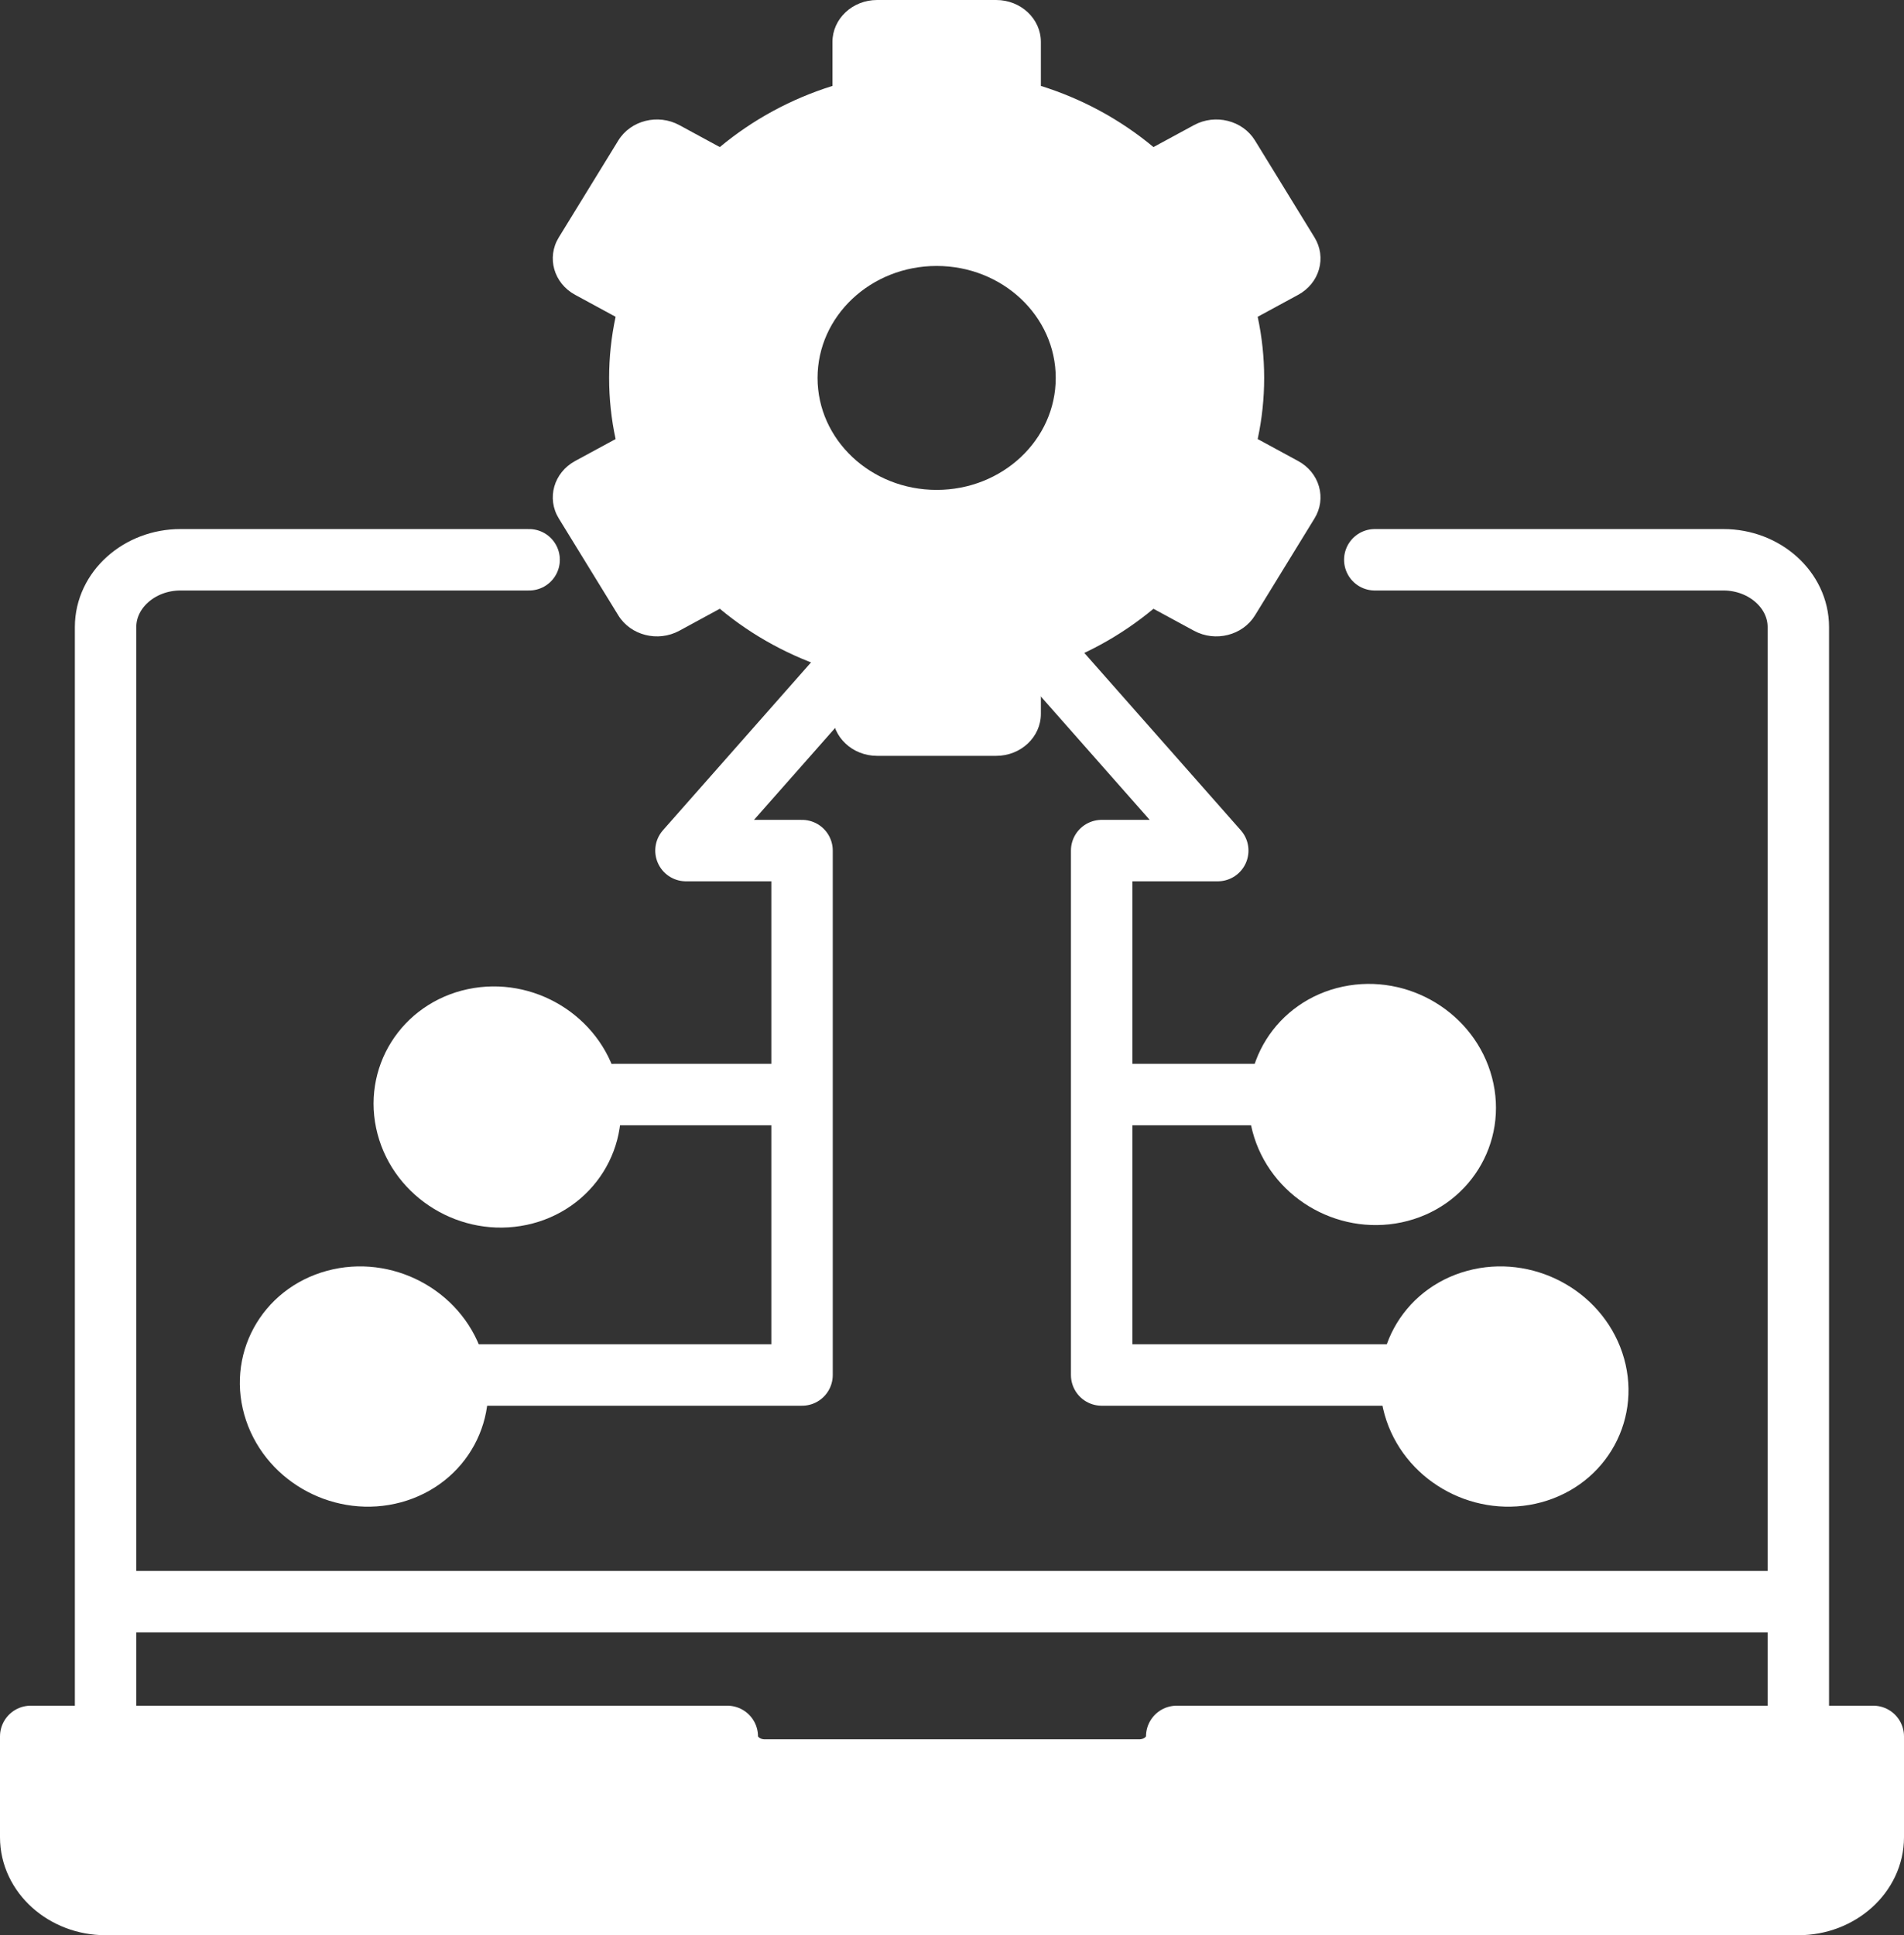
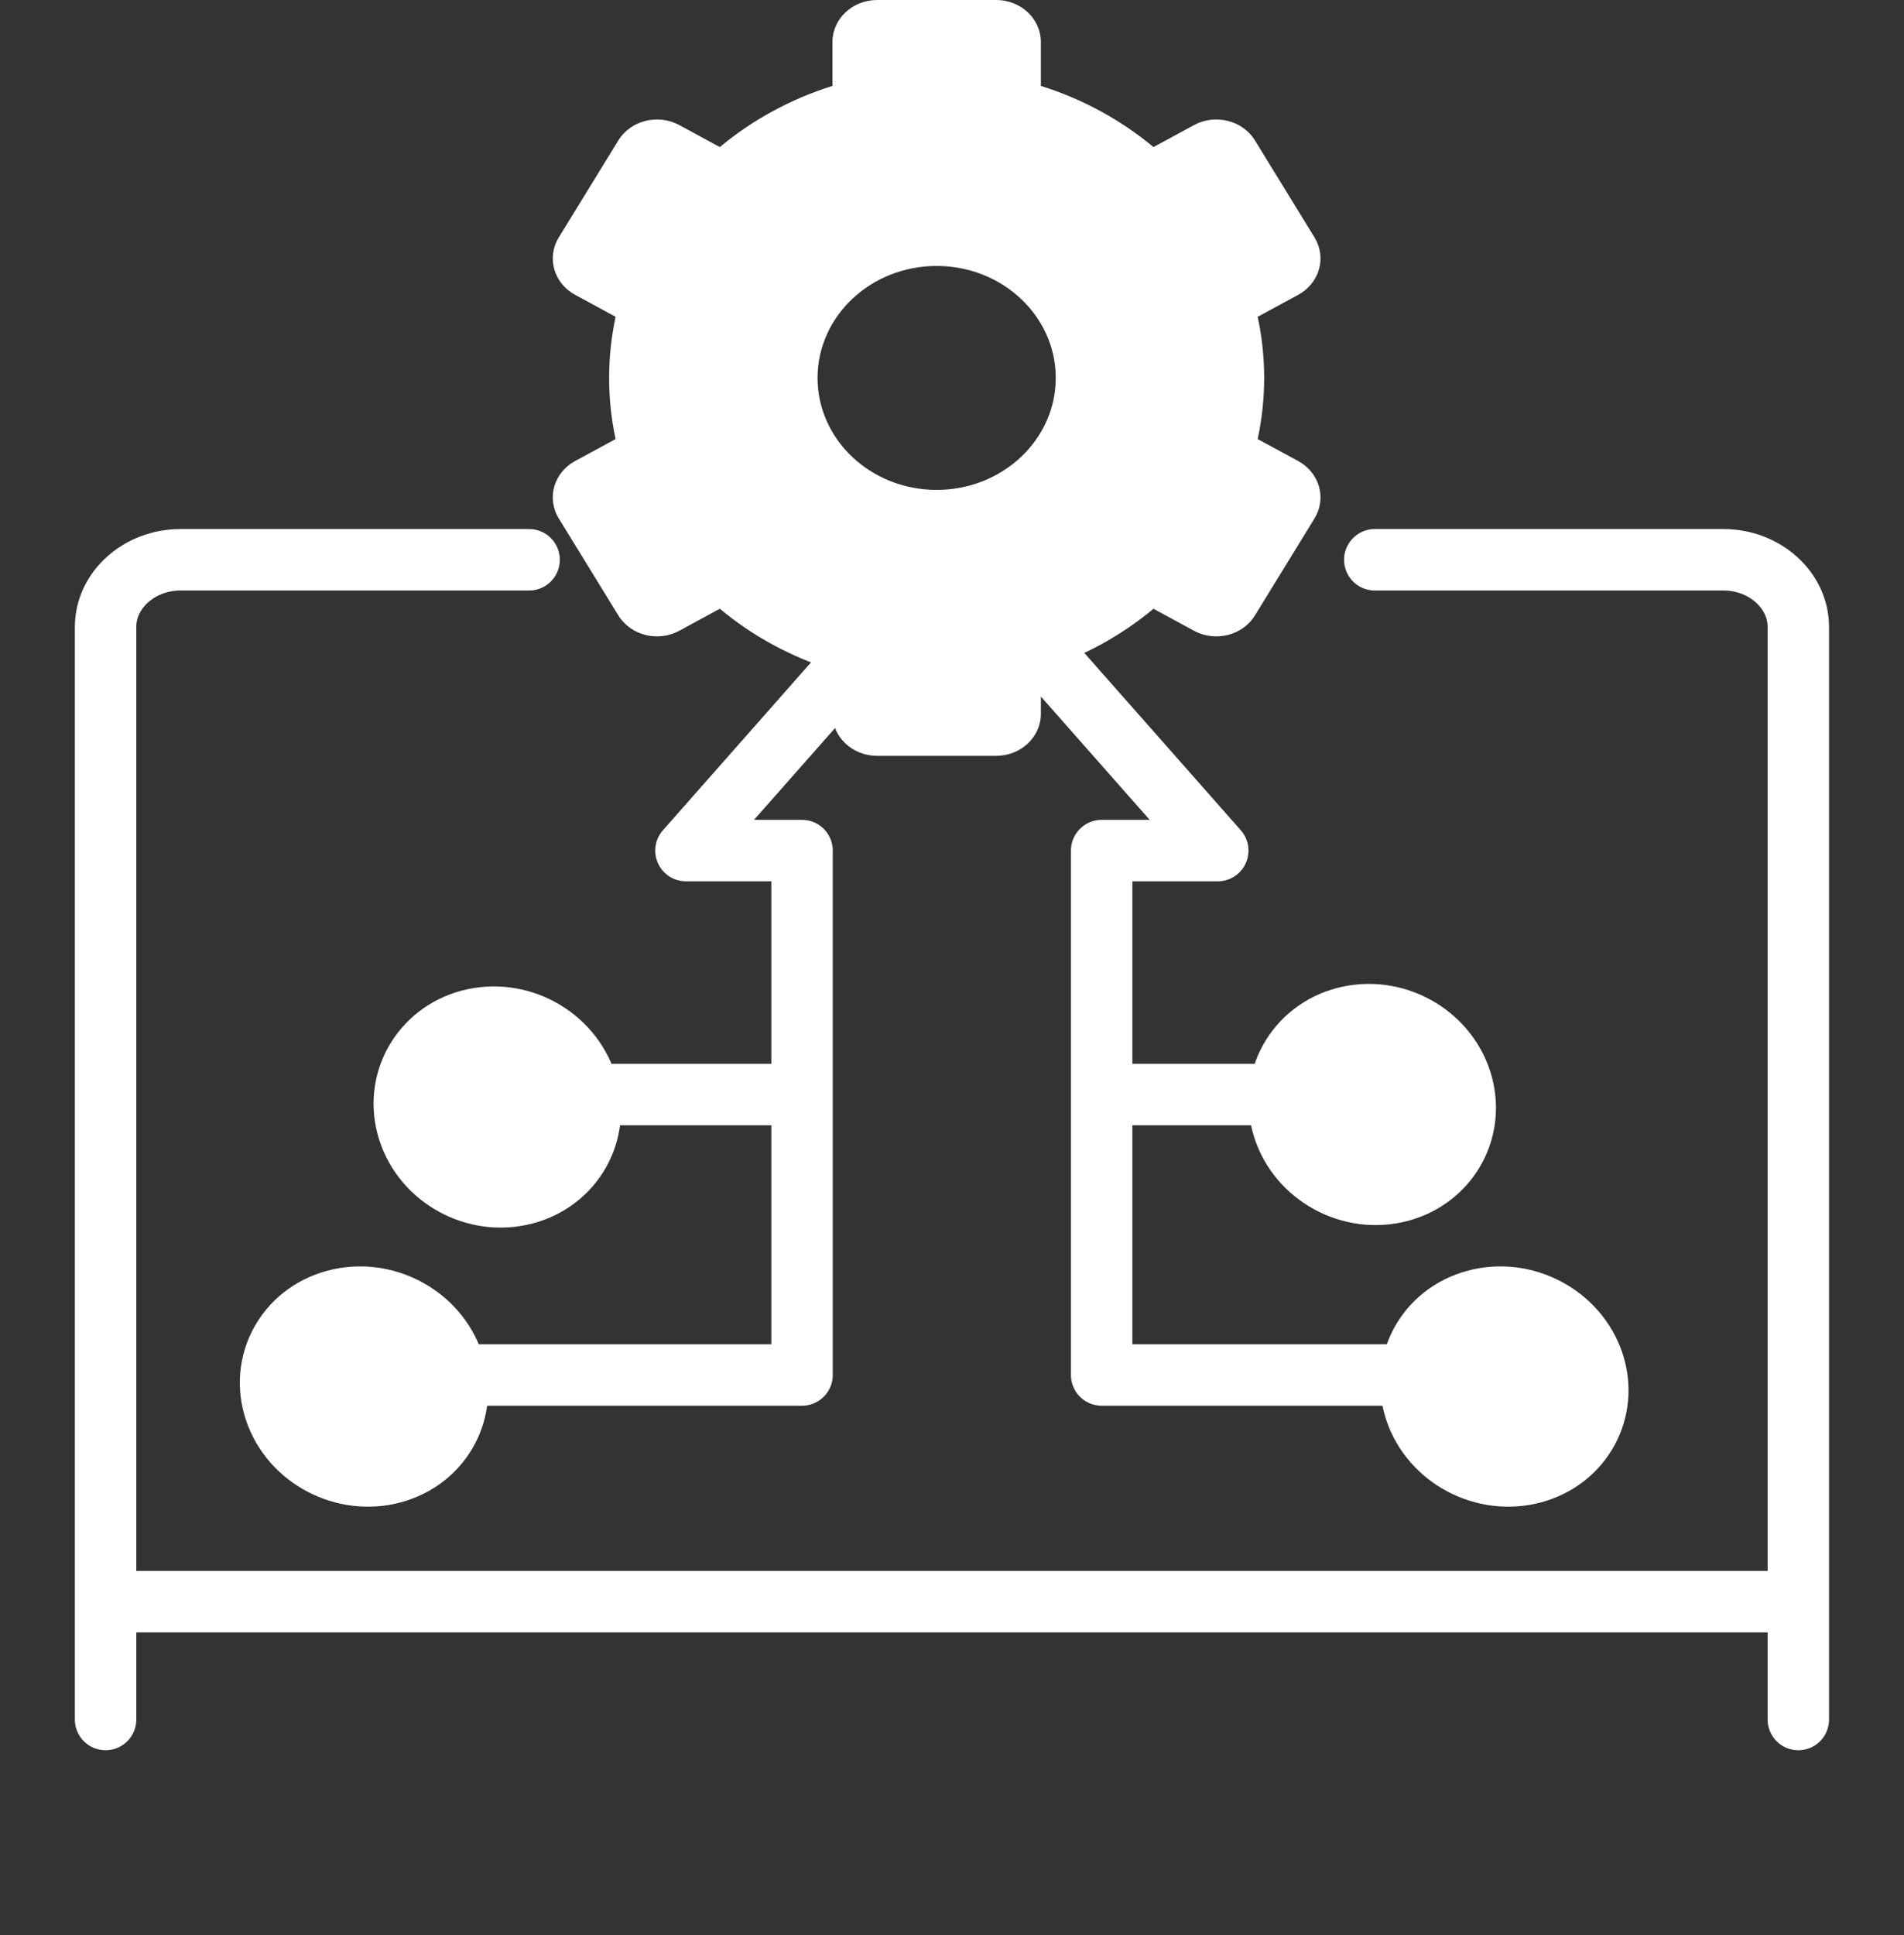
<svg xmlns="http://www.w3.org/2000/svg" width="62" height="63" viewBox="0 0 62 63" fill="none">
  <rect x="0" y="0" width="62" height="63" fill="#333333" stroke="none" />
  <path d="M42.95 8.767C43.05 8.417 42.998 8.044 42.805 7.73L40.866 4.573C40.464 3.919 39.575 3.695 38.879 4.073L37.56 4.788C36.489 3.896 35.248 3.221 33.894 2.797V1.367C33.894 0.612 33.242 0 32.439 0H28.561C27.758 0 27.107 0.612 27.107 1.367V2.797C25.753 3.221 24.511 3.896 23.439 4.788L22.121 4.073C21.425 3.695 20.536 3.919 20.134 4.573L18.195 7.73C17.794 8.384 18.032 9.22 18.727 9.597L20.046 10.313C19.906 10.966 19.835 11.631 19.835 12.303C19.835 12.974 19.905 13.64 20.046 14.293L18.727 15.008C18.032 15.386 17.794 16.222 18.195 16.876L20.134 20.033C20.536 20.687 21.425 20.911 22.121 20.533L23.439 19.817C24.511 20.71 25.753 21.384 27.107 21.809V23.239C27.107 23.994 27.758 24.606 28.561 24.606H32.439C33.242 24.606 33.894 23.994 33.894 23.239V21.809C35.248 21.385 36.489 20.71 37.56 19.818L38.879 20.533C39.575 20.911 40.464 20.687 40.866 20.033L42.805 16.876C42.998 16.562 43.05 16.189 42.95 15.839C42.851 15.489 42.607 15.19 42.273 15.009L40.954 14.293C41.094 13.64 41.165 12.975 41.165 12.303C41.165 11.631 41.094 10.966 40.954 10.313L42.273 9.597C42.607 9.416 42.851 9.117 42.95 8.767ZM30.5 15.948C28.358 15.948 26.622 14.316 26.622 12.303C26.622 10.29 28.358 8.658 30.5 8.658C32.642 8.658 34.378 10.29 34.378 12.303C34.378 14.316 32.642 15.948 30.5 15.948Z" fill="white" />
-   <path fill-rule="evenodd" clip-rule="evenodd" d="M3.439 61.999H58.561C59.902 61.999 61 61.014 61 59.81V56.527H38.317C38.317 57.129 37.768 57.622 37.097 57.622H24.902C24.232 57.622 23.683 57.129 23.683 56.527H1V59.81C1 61.014 2.098 61.999 3.439 61.999Z" fill="white" stroke="white" stroke-width="2" stroke-miterlimit="22.926" stroke-linecap="round" stroke-linejoin="round" />
  <path d="M58.559 55.977V20.411C58.559 19.208 57.461 18.223 56.12 18.223H44.767M17.23 18.223H5.877C4.535 18.223 3.438 19.208 3.438 20.411V55.977" stroke="white" stroke-width="2" stroke-miterlimit="22.926" stroke-linecap="round" stroke-linejoin="round" />
  <path d="M4.195 52.141H57.793" stroke="white" stroke-width="2" stroke-miterlimit="22.926" stroke-linecap="round" stroke-linejoin="round" />
  <path d="M12.799 47.94C14.396 47.506 15.267 45.9 14.745 44.352C14.223 42.804 12.505 41.901 10.908 42.335C9.31 42.769 8.439 44.376 8.961 45.923C9.483 47.471 11.201 48.374 12.799 47.94Z" fill="white" stroke="white" stroke-width="2" stroke-miterlimit="22.926" stroke-linecap="round" stroke-linejoin="round" />
  <path d="M49.931 47.94C51.528 47.506 52.4 45.9 51.878 44.352C51.355 42.804 49.637 41.901 48.04 42.335C46.443 42.769 45.572 44.376 46.094 45.923C46.616 47.471 48.334 48.374 49.931 47.94Z" fill="white" stroke="white" stroke-width="2" stroke-miterlimit="22.926" stroke-linecap="round" stroke-linejoin="round" />
  <path d="M15.172 44.762H26.117V27.69H22.337L30.995 17.879L39.654 27.69H35.873V44.762H46.818" stroke="white" stroke-width="2" stroke-miterlimit="22.926" stroke-linecap="round" stroke-linejoin="round" />
  <path d="M16.945 38.896C18.565 38.553 19.541 36.995 19.126 35.416C18.71 33.838 17.06 32.836 15.441 33.179C13.821 33.523 12.845 35.081 13.26 36.659C13.675 38.238 15.325 39.239 16.945 38.896Z" fill="white" stroke="white" stroke-width="2" stroke-miterlimit="22.926" stroke-linecap="round" stroke-linejoin="round" />
  <path d="M19.992 35.633H25.676" stroke="white" stroke-width="2" stroke-miterlimit="22.926" stroke-linecap="round" stroke-linejoin="round" />
  <path d="M45.437 38.814C47.057 38.471 48.033 36.913 47.618 35.334C47.202 33.756 45.553 32.754 43.933 33.097C42.313 33.441 41.337 34.998 41.752 36.577C42.168 38.156 43.817 39.157 45.437 38.814Z" fill="white" stroke="white" stroke-width="2" stroke-miterlimit="22.926" stroke-linecap="round" stroke-linejoin="round" />
  <path d="M42.012 35.633H36.328" stroke="white" stroke-width="2" stroke-miterlimit="22.926" stroke-linecap="round" stroke-linejoin="round" />
</svg>